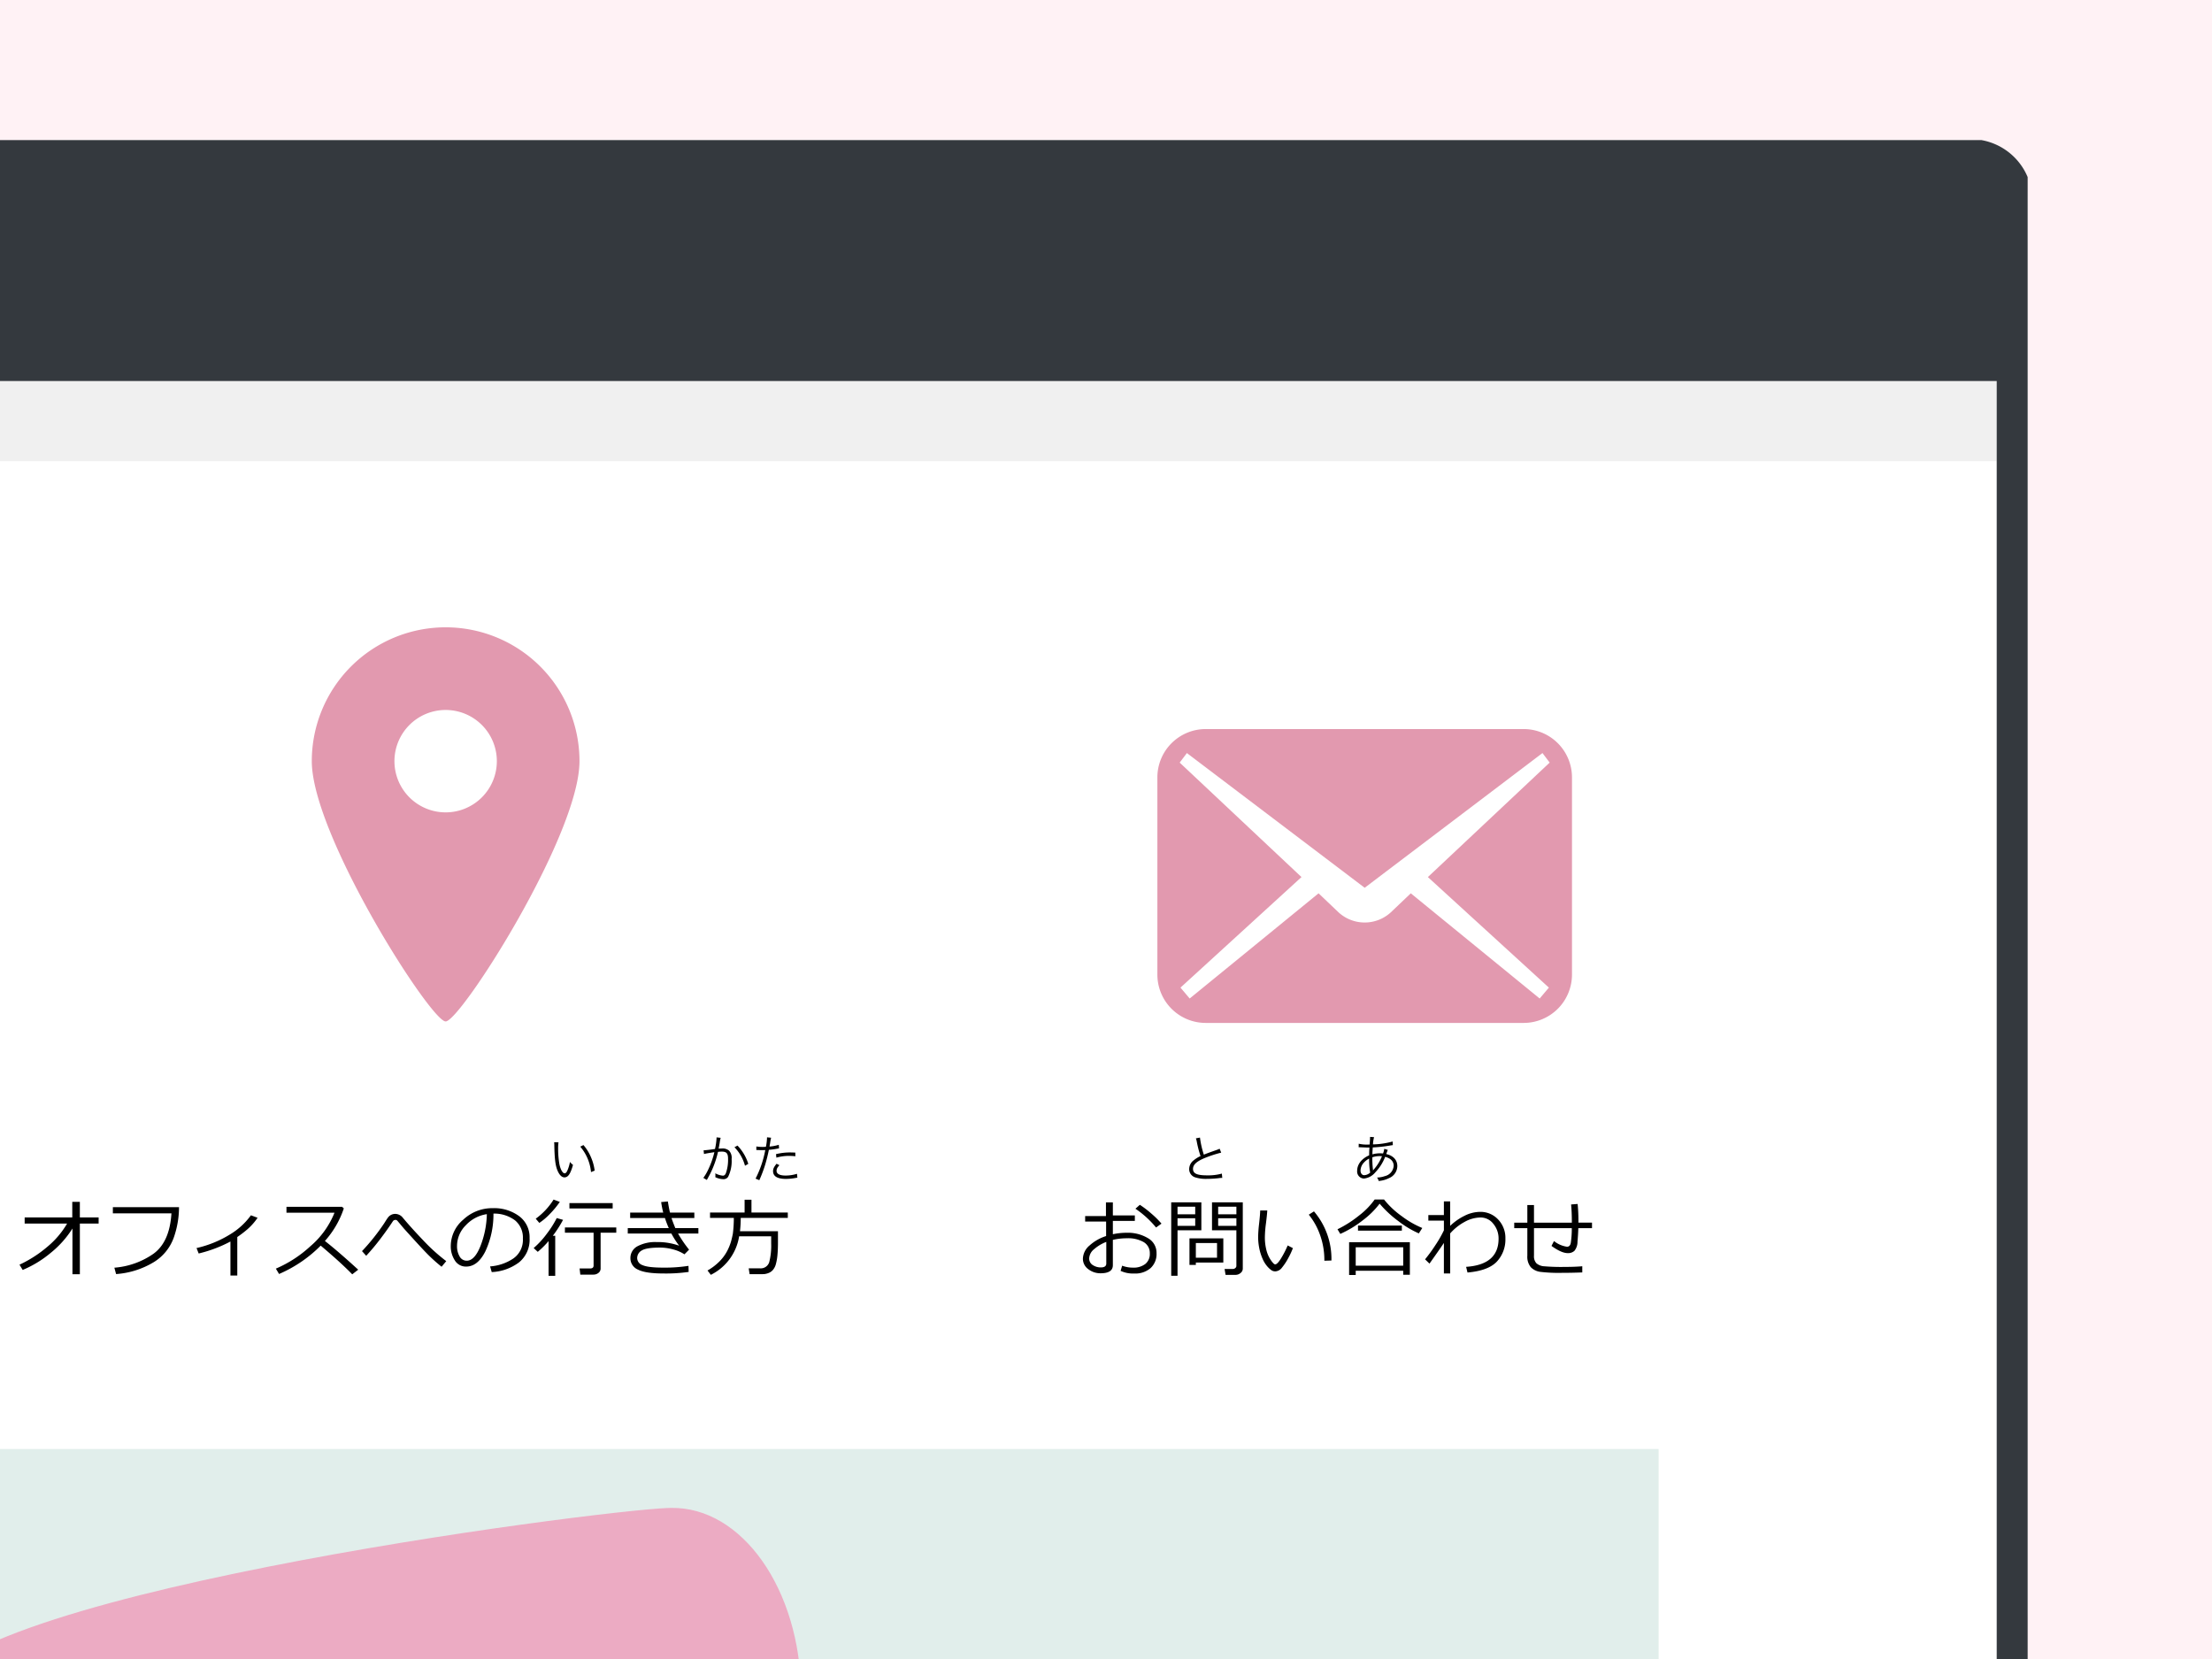
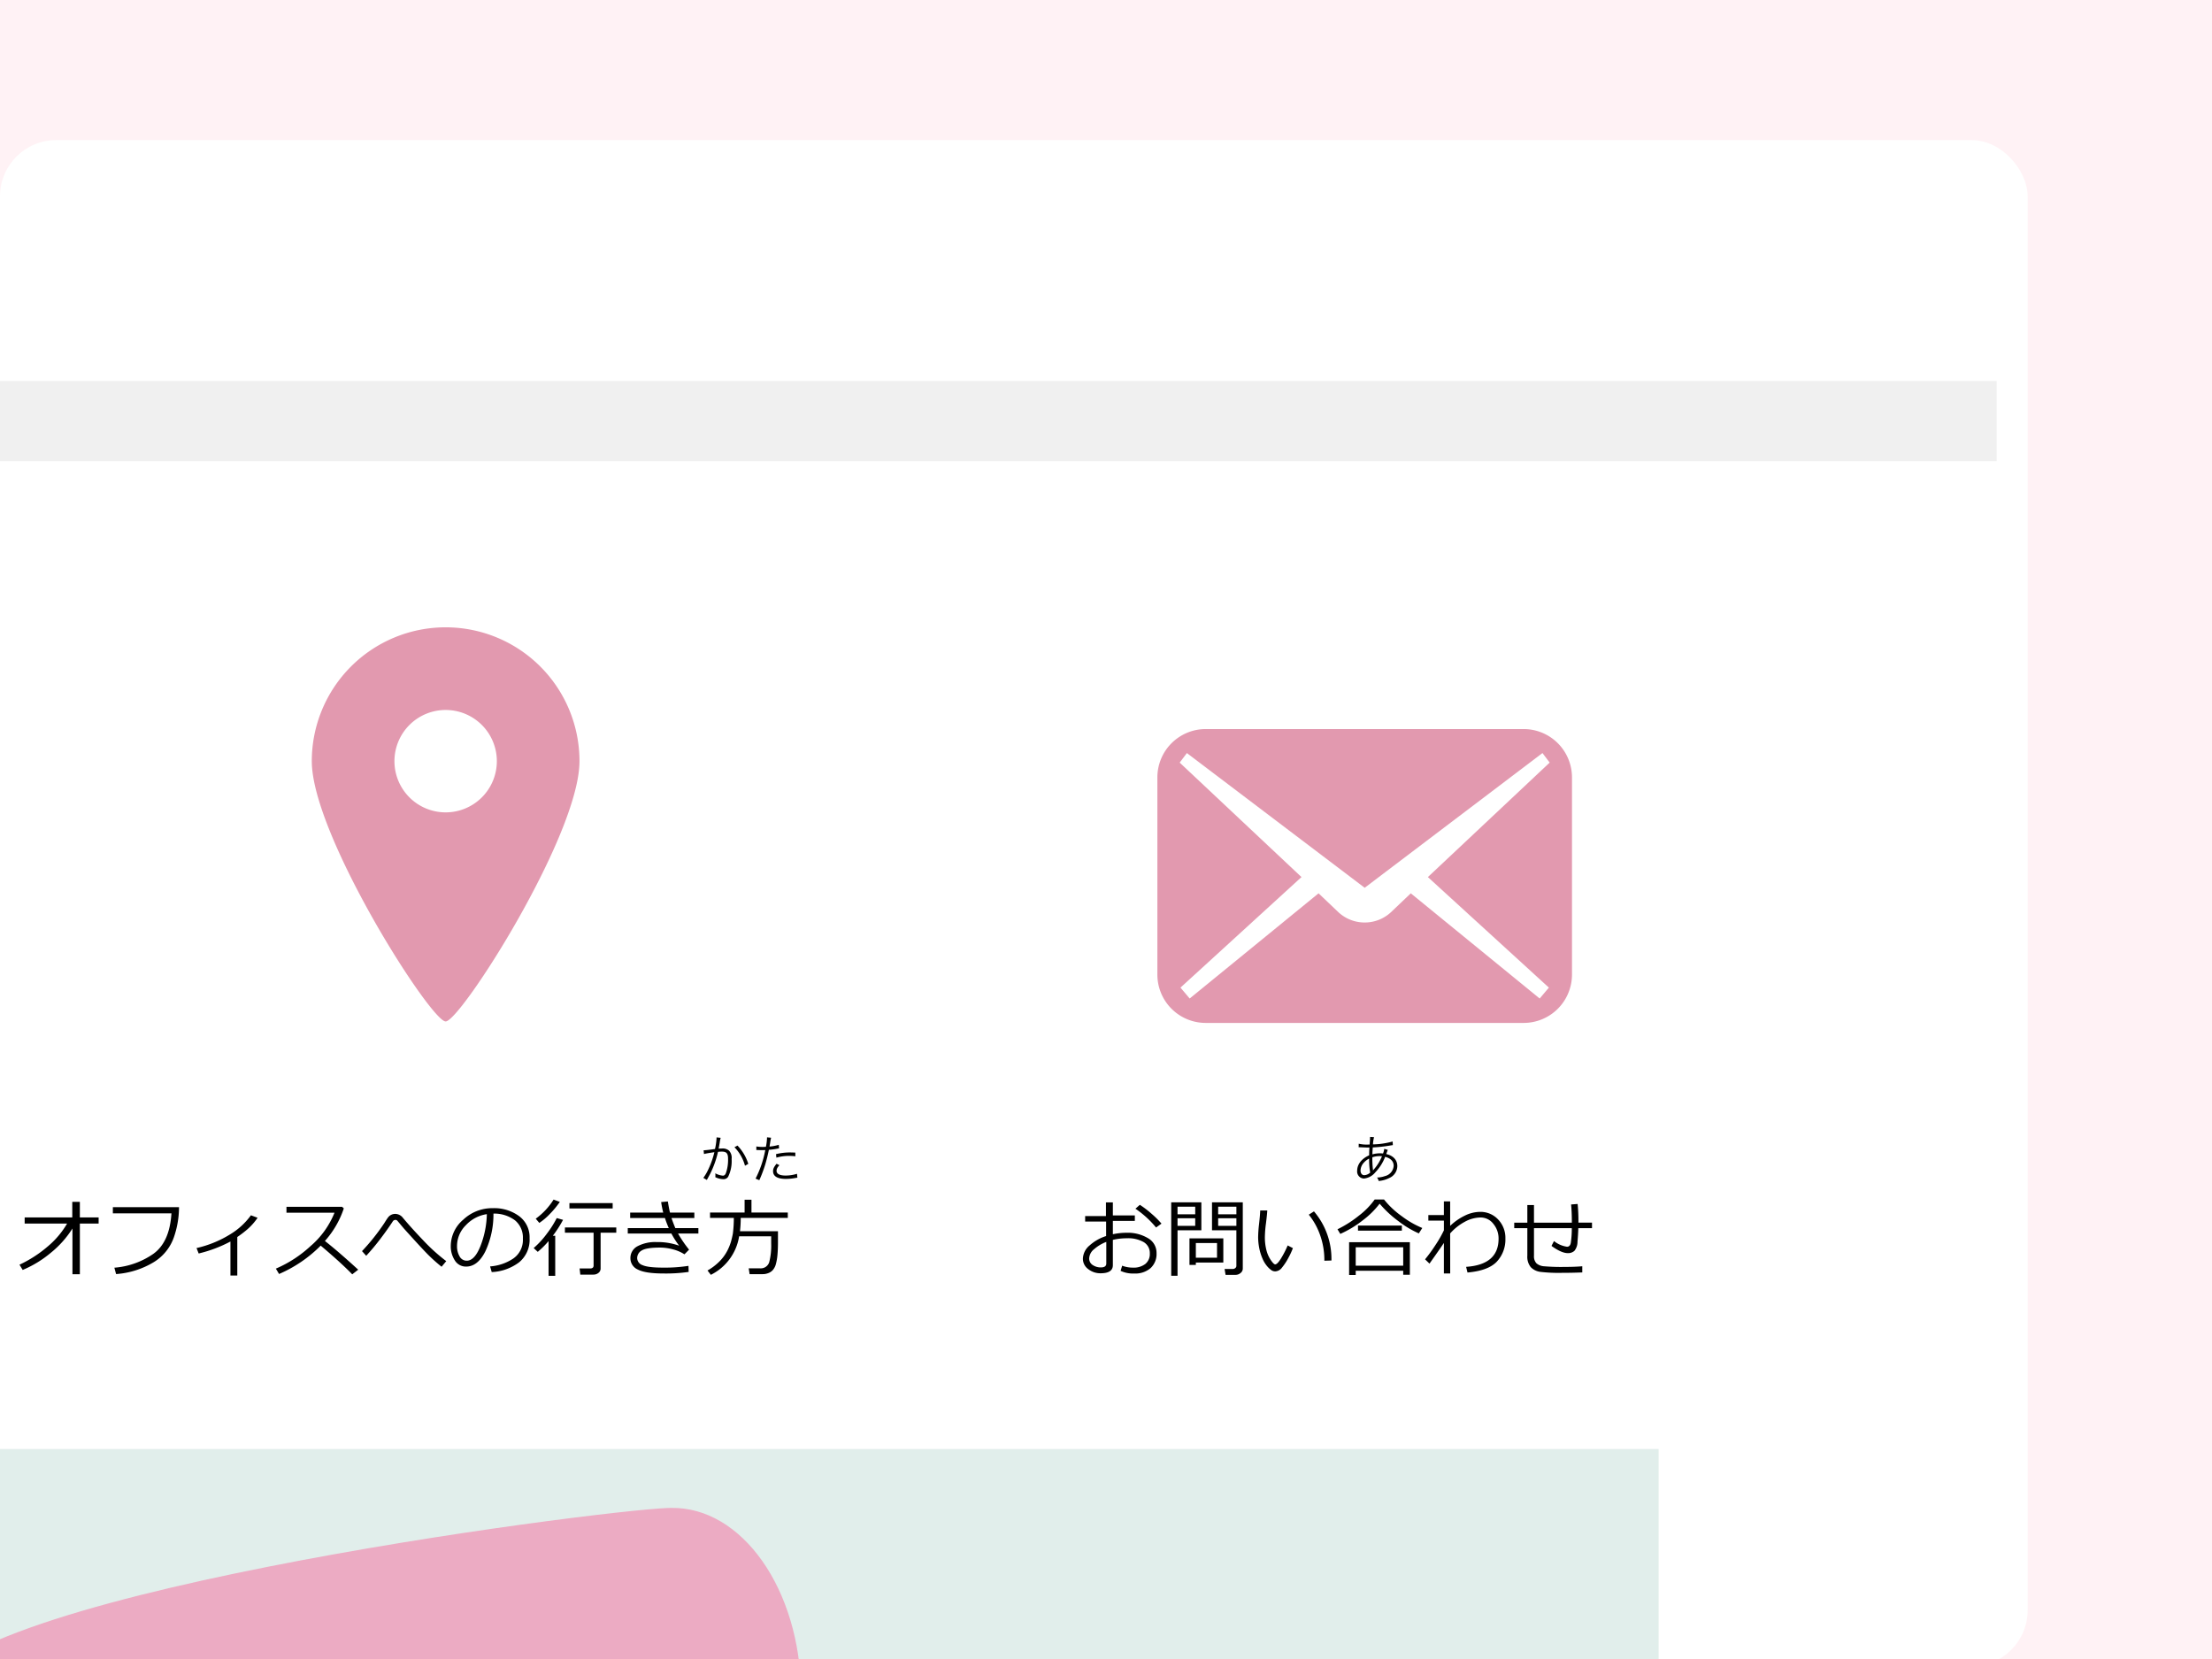
<svg xmlns="http://www.w3.org/2000/svg" width="590" height="442.5" viewBox="0 0 590 442.5">
  <defs>
    <clipPath id="clip-path">
      <rect id="長方形_1340" data-name="長方形 1340" width="550.667" height="416.933" fill="#fff" stroke="#707070" stroke-width="1" />
    </clipPath>
    <filter id="長方形_1339" x="-9" y="28.367" width="558.833" height="425.1" filterUnits="userSpaceOnUse">
      <feOffset input="SourceAlpha" />
      <feGaussianBlur stdDeviation="3" result="blur" />
      <feFlood flood-opacity="0.161" />
      <feComposite operator="in" in2="blur" />
      <feComposite in="SourceGraphic" />
    </filter>
    <clipPath id="clip-path-2">
      <rect id="長方形_1338" data-name="長方形 1338" width="540.833" height="405.133" transform="translate(0 0)" fill="#fff" stroke="#707070" stroke-width="1" />
    </clipPath>
    <clipPath id="clip-path-3">
      <rect id="長方形_1337" data-name="長方形 1337" width="443.772" height="79.698" fill="none" />
    </clipPath>
  </defs>
  <g id="img" transform="translate(-180 -1786)">
    <path id="Image" d="M0,0H590V442.5H0Z" transform="translate(180 1786)" fill="#fff2f5" />
    <g id="マスクグループ_3" data-name="マスクグループ 3" transform="translate(180 1811.567)" clip-path="url(#clip-path)">
      <g id="グループ_1560" data-name="グループ 1560" transform="translate(0 11.8)">
        <g transform="matrix(1, 0, 0, 1, 0, -37.37)" filter="url(#長方形_1339)">
          <rect id="長方形_1339-2" data-name="長方形 1339" width="540.833" height="407.1" rx="15" transform="translate(0 37.37)" fill="#fff" />
        </g>
        <g id="マスクグループ_2" data-name="マスクグループ 2" clip-path="url(#clip-path-2)">
          <g id="グループ_1559" data-name="グループ 1559" transform="translate(-106.138 -0.249)">
            <g id="グループ_1551" data-name="グループ 1551" transform="translate(0 0)">
-               <path id="パス_798" data-name="パス 798" d="M46.931-.883H573.767a16.464,16.464,0,0,1,16.456,16.461V542.463H-57.786V66.208h-.234V19.246h.467a14.405,14.405,0,0,1-.467-3.668A16.463,16.463,0,0,1-41.559-.883h88.49" transform="translate(58.02 0.883)" fill="#34393e" />
              <path id="長方形_1295" data-name="長方形 1295" d="M533.624,399.29H0V34.734H533.624V399.29" transform="translate(105.093 29.78)" fill="#fff" />
              <path id="長方形_1296" data-name="長方形 1296" d="M.421,34.734H533.841V56.1H-.268" transform="translate(104.875 29.78)" fill="#0d0d0d" opacity="0.06" style="isolation: isolate" />
            </g>
            <g id="グループ_1552" data-name="グループ 1552" transform="translate(414.846 157.341)">
              <g id="グループ_1551-2" data-name="グループ 1551">
                <path id="パス_844" data-name="パス 844" d="M261.805,73.5H177.019a12.894,12.894,0,0,0-12.9,12.894v52.594a12.894,12.894,0,0,0,12.9,12.894h84.787a12.9,12.9,0,0,0,12.9-12.894V86.394A12.9,12.9,0,0,0,261.805,73.5Zm6.739,68.963-2.455,2.907-34.377-28.056-5.323,5.066a10.316,10.316,0,0,1-13.955,0l-5.323-5.066L172.736,145.37l-2.455-2.907,32.275-29.483L170.07,82.448l1.92-2.545,47.423,35.933L266.835,79.9l1.92,2.545L236.269,112.98Z" transform="translate(-164.123 -73.5)" fill="#e299af" />
              </g>
            </g>
            <g id="グループ_1553" data-name="グループ 1553" transform="translate(393.668 266.124)">
              <path id="パス_941" data-name="パス 941" d="M11.365.135l.416-1.381a8.022,8.022,0,0,0,2.875.517,5.089,5.089,0,0,0,3.3-.977,3.4,3.4,0,0,0,1.2-2.8,3.363,3.363,0,0,0-1.617-3.021,8.336,8.336,0,0,0-4.5-1.033,16.226,16.226,0,0,0-3.74.427v6.75Q9.3.775,6.031.775a5.213,5.213,0,0,1-3.3-1.106,3.408,3.408,0,0,1-1.421-2.8,4.77,4.77,0,0,1,1.769-3.5A11.876,11.876,0,0,1,7.5-9.153v-3.863H1.909v-1.471H7.457v-3.639H9.3v3.47h5.862v1.471H9.3v3.549A17.6,17.6,0,0,1,13-10.029a10.453,10.453,0,0,1,5.66,1.438,4.487,4.487,0,0,1,2.291,4,5.1,5.1,0,0,1-1.6,4A6.256,6.256,0,0,1,15.015.842,7.95,7.95,0,0,1,11.365.135ZM7.547-7.592A10.684,10.684,0,0,0,4.3-5.649,3.322,3.322,0,0,0,2.987-3.223a2.029,2.029,0,0,0,.96,1.814,3.846,3.846,0,0,0,2.139.623q1.46,0,1.46-1.033ZM22.27-12.466l-1.449,1.033a25.9,25.9,0,0,0-5.5-5.009L16.5-17.486a26.852,26.852,0,0,1,3.094,2.364A23.635,23.635,0,0,1,22.27-12.466Zm4.279,1.774V1.438H24.864V-18.148h8.041v7.457Zm0-4.268h4.717V-16.98H26.549ZM31.266-13.9H26.549v2.033h4.717ZM42.013,1.2h-2.65L39.1-.371h2.179a.987.987,0,0,0,.685-.253.731.731,0,0,0,.281-.545v-9.523h-6.5v-7.457h8.209V-.46a1.478,1.478,0,0,1-.6,1.168A2.053,2.053,0,0,1,42.013,1.2ZM37.386-14.959h4.863V-16.98H37.386ZM42.249-13.9H37.386v2.033h4.863ZM31.434-2.078v.629h-1.7V-8.535h9.029v6.458Zm0-1.292h5.649V-7.289H31.434ZM57.32-5.93a19.987,19.987,0,0,1-1.207,2.605A15.239,15.239,0,0,1,54.428-.758,2.383,2.383,0,0,1,52.648.27a1.868,1.868,0,0,1-1-.27A6.1,6.1,0,0,1,50.5-1.044a7.724,7.724,0,0,1-1.3-2.128,13.247,13.247,0,0,1-.87-2.836,15.5,15.5,0,0,1-.281-2.886,34.246,34.246,0,0,1,.258-3.56q.27-2.415.292-3.526h1.887q-.045,1.011-.359,3.526a30.3,30.3,0,0,0-.281,3.549,13.792,13.792,0,0,0,.41,3.51,8.4,8.4,0,0,0,1.19,2.678q.781,1.123,1.14,1.123.584,0,1.572-1.6a25.555,25.555,0,0,0,1.774-3.453ZM67.6-2.628l-1.887.056v-.2a19.811,19.811,0,0,0-1.078-6.469,18.258,18.258,0,0,0-3.077-5.615l1.381-.876A19.515,19.515,0,0,1,67.6-2.628ZM90.911-9.86a26.019,26.019,0,0,1-5.419-3.246,29.046,29.046,0,0,1-5.037-4.683,22.842,22.842,0,0,1-4.515,4.453,27.9,27.9,0,0,1-5.975,3.611l-.752-1.235a30.154,30.154,0,0,0,5.733-3.65,20.169,20.169,0,0,0,4.195-4.3h2.482a23.175,23.175,0,0,0,4.756,4.475A24.937,24.937,0,0,0,91.832-11.3Zm-4.526-.73h-11.7v-1.359h11.7Zm.359,10.7H74.076V1.235H72.313V-7.513H88.519V1.168H86.744ZM74.076-1.247H86.744V-6.154H74.076ZM97.593-7.311Q96.346-5.447,93.752-1.8L92.573-2.942a42.4,42.4,0,0,0,2.8-3.852,31.038,31.038,0,0,0,2.224-3.886v-2.594H93.449v-1.471h4.144V-18.4h1.673v6.536a15.073,15.073,0,0,1,3.9-2.729,9.368,9.368,0,0,1,4.06-1.011,6.417,6.417,0,0,1,4.852,2.05A7.079,7.079,0,0,1,114-8.5a8.623,8.623,0,0,1-2.308,6.194q-2.3,2.4-7.8,2.881l-.371-1.516q8.659-.573,8.659-7.513a6.086,6.086,0,0,0-1.376-3.931,4.27,4.27,0,0,0-3.431-1.718,8.927,8.927,0,0,0-4.24,1.168,13.942,13.942,0,0,0-3.869,3.088L99.277.831H97.593ZM134.507.55q-2.763.112-5.5.112A41.3,41.3,0,0,1,123.327.4a4.274,4.274,0,0,1-2.561-1.258,4.38,4.38,0,0,1-.915-3.049v-7.345h-3.493v-1.471h3.493V-17.43h1.774v4.706h10.1q0-2.841-.2-4.852l1.741-.135a44.914,44.914,0,0,1,.213,4.6v.382H137.1v1.471h-3.65q-.056,1.763-.219,3.6a3.856,3.856,0,0,1-.82,2.448,2.491,2.491,0,0,1-1.769.612q-1.685,0-4.346-1.92l.663-1.3a7.2,7.2,0,0,0,3.47,1.516q.786,0,1-.949a25.67,25.67,0,0,0,.281-4H121.626v7.322A2.776,2.776,0,0,0,122.26-1.9a3.45,3.45,0,0,0,2.061.809,53.072,53.072,0,0,0,5.346.174q2.886,0,4.84-.18Z" transform="translate(0 35.598)" />
-               <path id="パス_937" data-name="パス 937" d="M3.05-5.394a4.606,4.606,0,0,1,.234.867,28.043,28.043,0,0,0,1,3.855A8.573,8.573,0,0,0,2.485.444,2.978,2.978,0,0,0,1.26,2.784,2.286,2.286,0,0,0,2.967,5.042a9.366,9.366,0,0,0,3.056.372,27.616,27.616,0,0,0,3.042-.179,7.135,7.135,0,0,1,1.019-.083l-.11-1.143a13.669,13.669,0,0,1-3.937.468c-2.7,0-3.758-.482-3.758-1.735C2.279,1.6,3.3.691,5.652-.245A31.662,31.662,0,0,1,9.8-1.58L9.382-2.626a7.445,7.445,0,0,1-.881.358c-2.134.743-2.519.895-3.332,1.225A23.944,23.944,0,0,1,4.137-5.6Z" transform="translate(28.398 5.779)" />
              <path id="パス_936" data-name="パス 936" d="M1.162-2.924a1.427,1.427,0,0,1,.22-.014,2.236,2.236,0,0,1,.248.014c1.1.041,1.721.069,1.859.069h.551c-.069,1-.069,1.074-.083,2.079C1.961.091.763,1.633.763,3.326A1.88,1.88,0,0,0,2.539,5.419a4.513,4.513,0,0,0,3.07-1.666A12.4,12.4,0,0,0,8.225-.377C9.711.008,10.5.834,10.5,2.018A3.036,3.036,0,0,1,8.128,4.772a6.412,6.412,0,0,1-2.065.372,2.838,2.838,0,0,1,.441.922,7.579,7.579,0,0,0,2.808-.785A3.531,3.531,0,0,0,11.473,2.1c0-1.611-1.06-2.781-2.96-3.221.234-.647.385-1.019.427-1.1l-.95-.289a5.169,5.169,0,0,1-.33,1.239c-.344-.028-.509-.041-.8-.041a7.274,7.274,0,0,0-2.037.275c.014-.675.014-.675.1-1.845a38.565,38.565,0,0,0,4.873-.551c.262-.041.3-.041.482-.069l-.055-.964a21.154,21.154,0,0,1-5.245.771,9.153,9.153,0,0,1,.289-1.927L4.191-5.691a1.462,1.462,0,0,1,.014.207c0,.1-.028.633-.041.785-.055.7-.055.7-.069,1.032-.248.014-.3.014-.344.014a9.633,9.633,0,0,1-2.574-.22ZM3.957.091a19.47,19.47,0,0,0,.275,3.731,2.485,2.485,0,0,1-1.583.7c-.592,0-.991-.5-.991-1.253A3.252,3.252,0,0,1,2.5,1.22,4.92,4.92,0,0,1,3.957.091ZM4.976,3.244V3.092A.909.909,0,0,0,4.962,2.9,23.154,23.154,0,0,1,4.81-.253,6.192,6.192,0,0,1,6.724-.57c.151,0,.22,0,.661.028A12.434,12.434,0,0,1,5.278,2.9a1.492,1.492,0,0,0-.262.358Z" transform="translate(73.701 5.691)" />
            </g>
            <g id="グループ_1554" data-name="グループ 1554" transform="translate(110.301 266.234)">
              <path id="パス_940" data-name="パス 940" d="M15.161-11.163A26.423,26.423,0,0,1,9.389-4.689a29.131,29.131,0,0,1-7.5,4.576l-.854-1.4a32.6,32.6,0,0,0,7.446-4.79,23.2,23.2,0,0,0,5.256-6.182H2.415v-1.628h12.7v-4.167h2.021v4.167h5.009v1.628H17.138V1.033H15.161Zm28.424-5.694a24.593,24.593,0,0,1-1.393,8.1,12.687,12.687,0,0,1-5.368,6.581A22.435,22.435,0,0,1,26.8.988l-.46-1.7A20.991,20.991,0,0,0,36.69-4.374q4.391-3.105,4.874-10.832H25.942v-1.651ZM59.128,1.381H57.3V-7.693A35.781,35.781,0,0,1,48.83-4.5l-.573-1.449A29.311,29.311,0,0,0,57.23-9.613a18.893,18.893,0,0,0,5.537-5.076l1.774.663a15.9,15.9,0,0,1-2.735,3.088,29.626,29.626,0,0,1-2.678,2.044ZM91.382-.18,89.788,1.056Q86.71-2.111,81.376-6.6A35.1,35.1,0,0,1,70.269.966L69.416-.46a32.366,32.366,0,0,0,9.215-5.98,23,23,0,0,0,6.429-8.945H72.246v-1.561H87.081l.46.416A24.78,24.78,0,0,1,82.5-7.839Q85.936-5.155,91.382-.18Zm23.483-2.28L113.619-.966a43,43,0,0,1-3.594-3.206Q108.3-5.9,103.534-11.2l-1.707-2.033a.664.664,0,0,0-.517-.225.809.809,0,0,0-.663.326q-1.348,2.078-3.262,4.61a59.268,59.268,0,0,1-3.869,4.633L92.393-5.132a55.822,55.822,0,0,0,5.963-7.491q.708-1.146,1.022-1.544a2.379,2.379,0,0,1,.8-.646,2.382,2.382,0,0,1,1.1-.247,2.574,2.574,0,0,1,1.977.988q2.179,2.617,5.447,6.042A49.067,49.067,0,0,0,114.865-2.459ZM126.994.46l-.438-1.516a12.663,12.663,0,0,0,6.182-2.1,6.02,6.02,0,0,0,2.566-5.3,5.963,5.963,0,0,0-2.072-4.863,9.211,9.211,0,0,0-5.778-1.819,23.315,23.315,0,0,1-2.167,10.085q-2.044,4.043-5.121,4.043a3.439,3.439,0,0,1-3-1.623,6.914,6.914,0,0,1-1.095-3.959,9.243,9.243,0,0,1,3.324-6.924,11.212,11.212,0,0,1,7.873-3.072,11.212,11.212,0,0,1,7.053,2.139A6.983,6.983,0,0,1,137.09-8.6a7.78,7.78,0,0,1-2.8,6.458A13.136,13.136,0,0,1,126.994.46Zm-1.3-15.453a9.56,9.56,0,0,0-5.6,2.948A7.815,7.815,0,0,0,117.74-6.5a5.3,5.3,0,0,0,.685,2.78,2.125,2.125,0,0,0,1.909,1.14q2.1,0,3.661-3.925A24.759,24.759,0,0,0,125.691-14.993Zm13.993,2.336-.955-1.123a18.186,18.186,0,0,0,4.762-5.1l1.662.618a23.628,23.628,0,0,1-2.656,3.212A16.215,16.215,0,0,1,139.685-12.657Zm8.03-3.852v-1.426h11.534v1.426ZM142.155,1.449V-7.805a23.465,23.465,0,0,1-2.886,2.864L138.18-5.952a23.345,23.345,0,0,0,3.51-3.818,26.614,26.614,0,0,0,2.645-4.178l1.685.472a30.754,30.754,0,0,1-2.729,4.245h.64V1.449Zm11.96-.314h-3.493l-.191-1.64h2.8q.932,0,.932-.775v-8.771h-7.648v-1.4h13.7v1.4h-4.178V-.528a1.459,1.459,0,0,1-.578,1.207A2.109,2.109,0,0,1,154.116,1.134Zm25.516-6.66L178.4-4.279a10.224,10.224,0,0,0-3.021-1.308,13.211,13.211,0,0,0-3.47-.489q-3.639,0-4.88.758a2.344,2.344,0,0,0-1.241,2.094,2.041,2.041,0,0,0,1.438,1.831q1.437.663,5.649.663a41.157,41.157,0,0,0,6.6-.472l.045,1.617a42.725,42.725,0,0,1-6.693.416q-4.84,0-6.839-1.039a3.264,3.264,0,0,1-2-3.015,3.518,3.518,0,0,1,1.9-3.218,10.107,10.107,0,0,1,5.093-1.106,17.056,17.056,0,0,1,6.008.966,22.556,22.556,0,0,1-2.078-3.246H163.28v-1.449h10.938a25.231,25.231,0,0,1-1.022-2.684H163.92v-1.449h8.816a26.875,26.875,0,0,1-.55-2.808l1.786-.157q.326,2.01.573,2.965h6.491v1.449h-6.087q.3.943,1.011,2.684h6.154v1.449h-5.424A32.318,32.318,0,0,0,179.631-5.525Zm13.353-3.56A13.876,13.876,0,0,1,185.438,1.19L184.55.034a14.6,14.6,0,0,0,3.268-2.5,11.616,11.616,0,0,0,1.988-2.723,13.781,13.781,0,0,0,1.005-2.471q.309-1.1.5-2.139a32.7,32.7,0,0,0,.258-4.195h-6.345v-1.426h9.22v-3.425h1.831v3.425h9.692v1.426H193.411a30.975,30.975,0,0,1-.2,3.549h10.13v2.954q0,1.92-.135,3.369a13.611,13.611,0,0,1-.421,2.448,3.976,3.976,0,0,1-.8,1.572,2.946,2.946,0,0,1-1.207.825A4.146,4.146,0,0,1,199.6,1q-.483.022-2.347.022h-1.471L195.534-.55h2.931A2.357,2.357,0,0,0,201.014-2.2a17.564,17.564,0,0,0,.517-4.919V-9.085Z" transform="translate(0 35.488)" />
-               <path id="パス_939" data-name="パス 939" d="M.952-4.963a7.448,7.448,0,0,1,.041.812C1.062-.764,1.255,1,1.737,2.306S2.921,4.4,3.692,4.4c.977,0,1.611-.922,2.285-3.332A4.4,4.4,0,0,1,5.165.282a9.9,9.9,0,0,1-.716,2.354c-.207.454-.441.688-.688.688-.523,0-1.088-.95-1.39-2.354a23.575,23.575,0,0,1-.358-4.281,9.979,9.979,0,0,1,.1-1.638Zm6.966,1.17a12.158,12.158,0,0,1,2.863,6.787l.977-.4a13.182,13.182,0,0,0-1.033-3.676A11.949,11.949,0,0,0,8.758-4.22Z" transform="translate(142.694 6.285)" />
              <path id="パス_938" data-name="パス 938" d="M.767-1.175a7.878,7.878,0,0,1,.8-.179c.124-.028.785-.138,1.969-.317A22.727,22.727,0,0,1,2.02,2.694,13.2,13.2,0,0,1,.588,5.186l.936.551c.427-.771.716-1.322.895-1.652A25.972,25.972,0,0,0,4.5-1.753a7.9,7.9,0,0,1,.991-.069c1.28,0,1.693.468,1.693,1.927A10.657,10.657,0,0,1,6.6,3.933q-.268.661-.785.661A5.146,5.146,0,0,1,3.768,3.96a2.666,2.666,0,0,1,.041.551,3,3,0,0,1-.028.482,5.179,5.179,0,0,0,2.079.537A1.438,1.438,0,0,0,7.21,4.883,9.489,9.489,0,0,0,8.132.147a2.779,2.779,0,0,0-.675-2.216,2.631,2.631,0,0,0-1.982-.578,8.023,8.023,0,0,0-.812.041c.124-.661.22-1.17.289-1.569A8.463,8.463,0,0,1,5.214-5.5l-1.1-.124v.179A16.826,16.826,0,0,1,3.7-2.524c-1.115.179-2.547.344-3.042.358ZM8.889-2.992A11.269,11.269,0,0,1,11.7,1.95l.881-.509A12.449,12.449,0,0,0,9.7-3.432Zm5.837.757a2.05,2.05,0,0,1,.234-.014h.055c.537.028.661.028,1.143.028.509,0,.675,0,.95-.014A27.687,27.687,0,0,1,14.52,5.378l1,.427a36.276,36.276,0,0,0,1.583-4.2c.372-1.253.757-2.808.964-3.9A20.122,20.122,0,0,0,20.4-2.62c.275-.055.275-.055.385-.069l-.069-.95a11.351,11.351,0,0,1-2.478.468c.069-.413.11-.606.179-1.046a13.016,13.016,0,0,1,.248-1.308l-1.088-.11a13.462,13.462,0,0,1-.3,2.533c-.4.028-.551.028-.826.028A9.494,9.494,0,0,1,14.726-3.2ZM25.12-1.56C24.088-1.6,23.881-1.6,23.62-1.6a15.6,15.6,0,0,0-3.648.454l.1.936A11.982,11.982,0,0,1,23.51-.679a13.821,13.821,0,0,1,1.624.1ZM20.109,1.414c-.73.936-.922,1.363-.922,1.982,0,1.363,1.17,2.065,3.428,2.065a13.8,13.8,0,0,0,2.45-.234c.454-.069.454-.069.606-.1l-.1-1.033a10.228,10.228,0,0,1-3.042.468c-1.569,0-2.409-.441-2.409-1.267a1.657,1.657,0,0,1,.344-.977A4.613,4.613,0,0,1,20.88,1.8Z" transform="translate(182.847 5.635)" />
            </g>
            <g id="グループ_1556" data-name="グループ 1556" transform="translate(189.301 130.203)">
              <g id="グループ_1555" data-name="グループ 1555">
                <path id="パス_845" data-name="パス 845" d="M82.191,71a35.7,35.7,0,0,0-35.7,35.706c0,19.718,31.758,69.419,35.7,69.419s35.7-49.7,35.7-69.419A35.7,35.7,0,0,0,82.191,71Zm0,49.36a13.656,13.656,0,1,1,13.657-13.654A13.655,13.655,0,0,1,82.191,120.36Z" transform="translate(-46.49 -71)" fill="#e299af" />
              </g>
            </g>
            <g id="グループ_1558" data-name="グループ 1558" transform="translate(105.093 349.372)">
              <g id="グループ_1557" data-name="グループ 1557" transform="translate(0)" clip-path="url(#clip-path-3)">
                <g id="グループ_1532" data-name="グループ 1532" transform="translate(-203.023 -0.861)">
                  <rect id="長方形_1320" data-name="長方形 1320" width="646.469" height="339.823" fill="#e1eeeb" />
                  <path id="パス_808" data-name="パス 808" d="M223.262,249.955c.456,27.872-14.686,51.007-33.823,51.673s-199.524-21.39-199.98-49.262,179.188-51.007,198.325-51.673c.275-.009.549-.014.822-.014C207.518,200.351,223.034,222.411,223.262,249.955Z" transform="translate(194.471 -184.101)" fill="#ef9ab9" opacity="0.8" style="isolation: isolate" />
                  <g id="グループ_1530" data-name="グループ 1530" transform="translate(0.437 146.811)" opacity="0.5">
                    <path id="パス_809" data-name="パス 809" d="M329.031,465.585H-111.845l98.255-165.3c21.94-36.951,57.944-36.951,79.877,0L268.08,363.116Z" transform="translate(111.845 -272.577)" fill="#c6436c" />
                  </g>
                  <g id="グループ_1531" data-name="グループ 1531" transform="translate(158.965 72.731)" opacity="0.5">
                    <path id="パス_810" data-name="パス 810" d="M463.166,424.724v74.039H-24.324L201.36,396.294l81.388-136.155c22.54-37.947,59.623-37.947,82.161,0Z" transform="translate(24.324 -231.678)" fill="#c6436c" />
                  </g>
                </g>
              </g>
            </g>
          </g>
        </g>
      </g>
    </g>
  </g>
</svg>